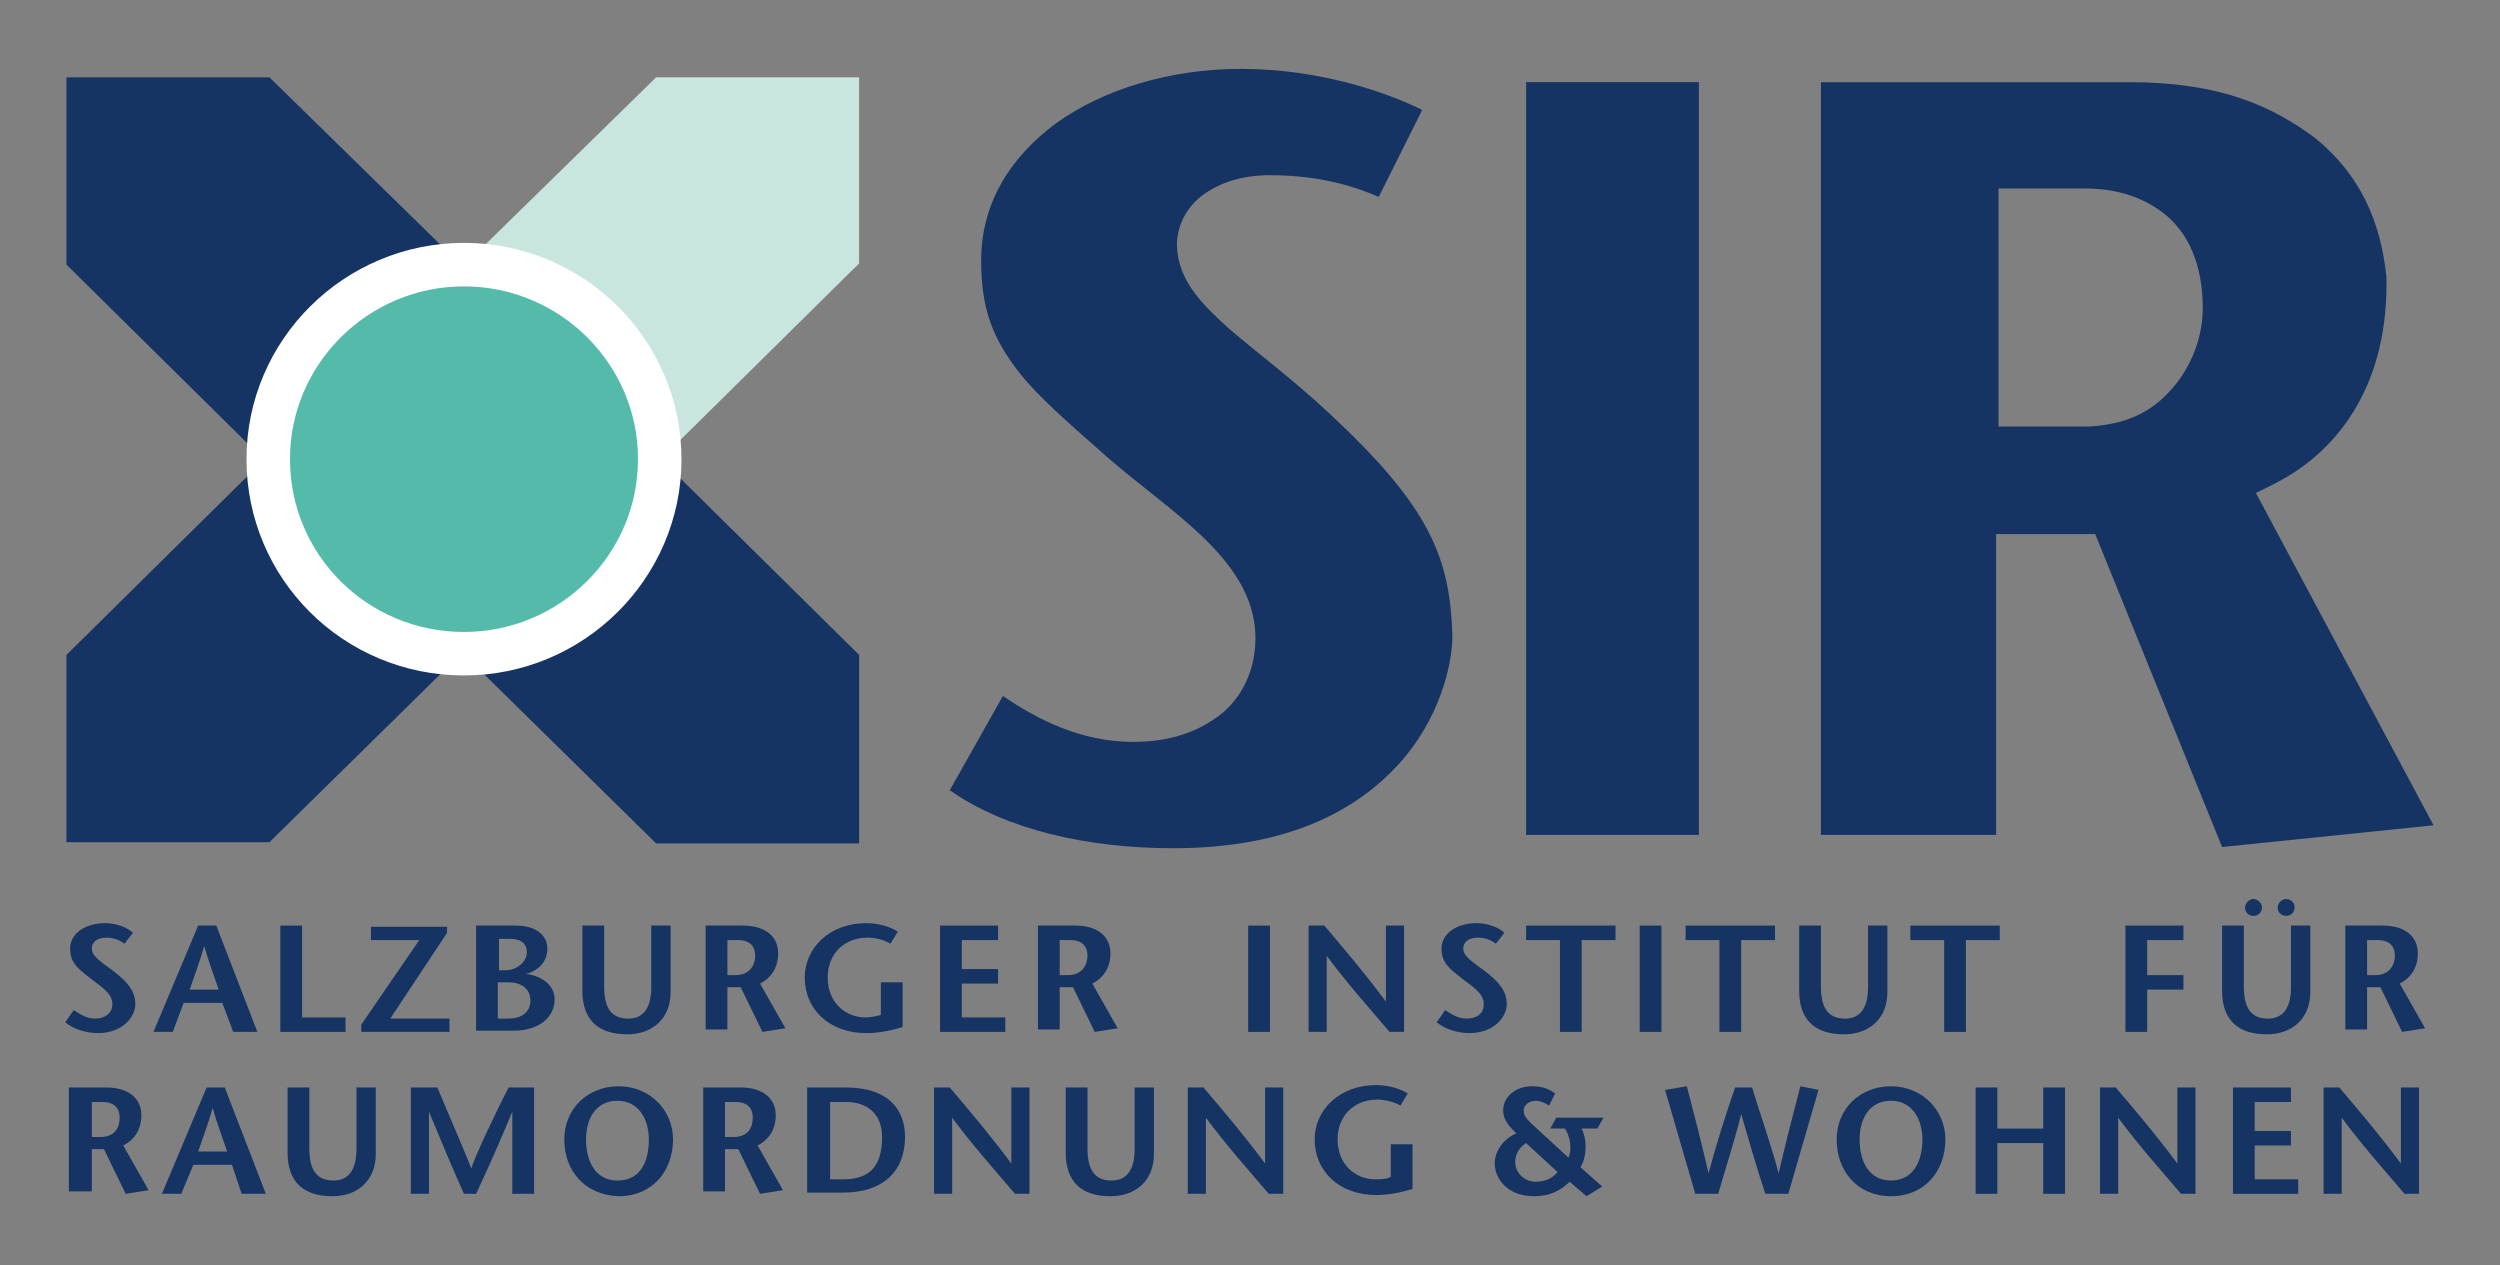
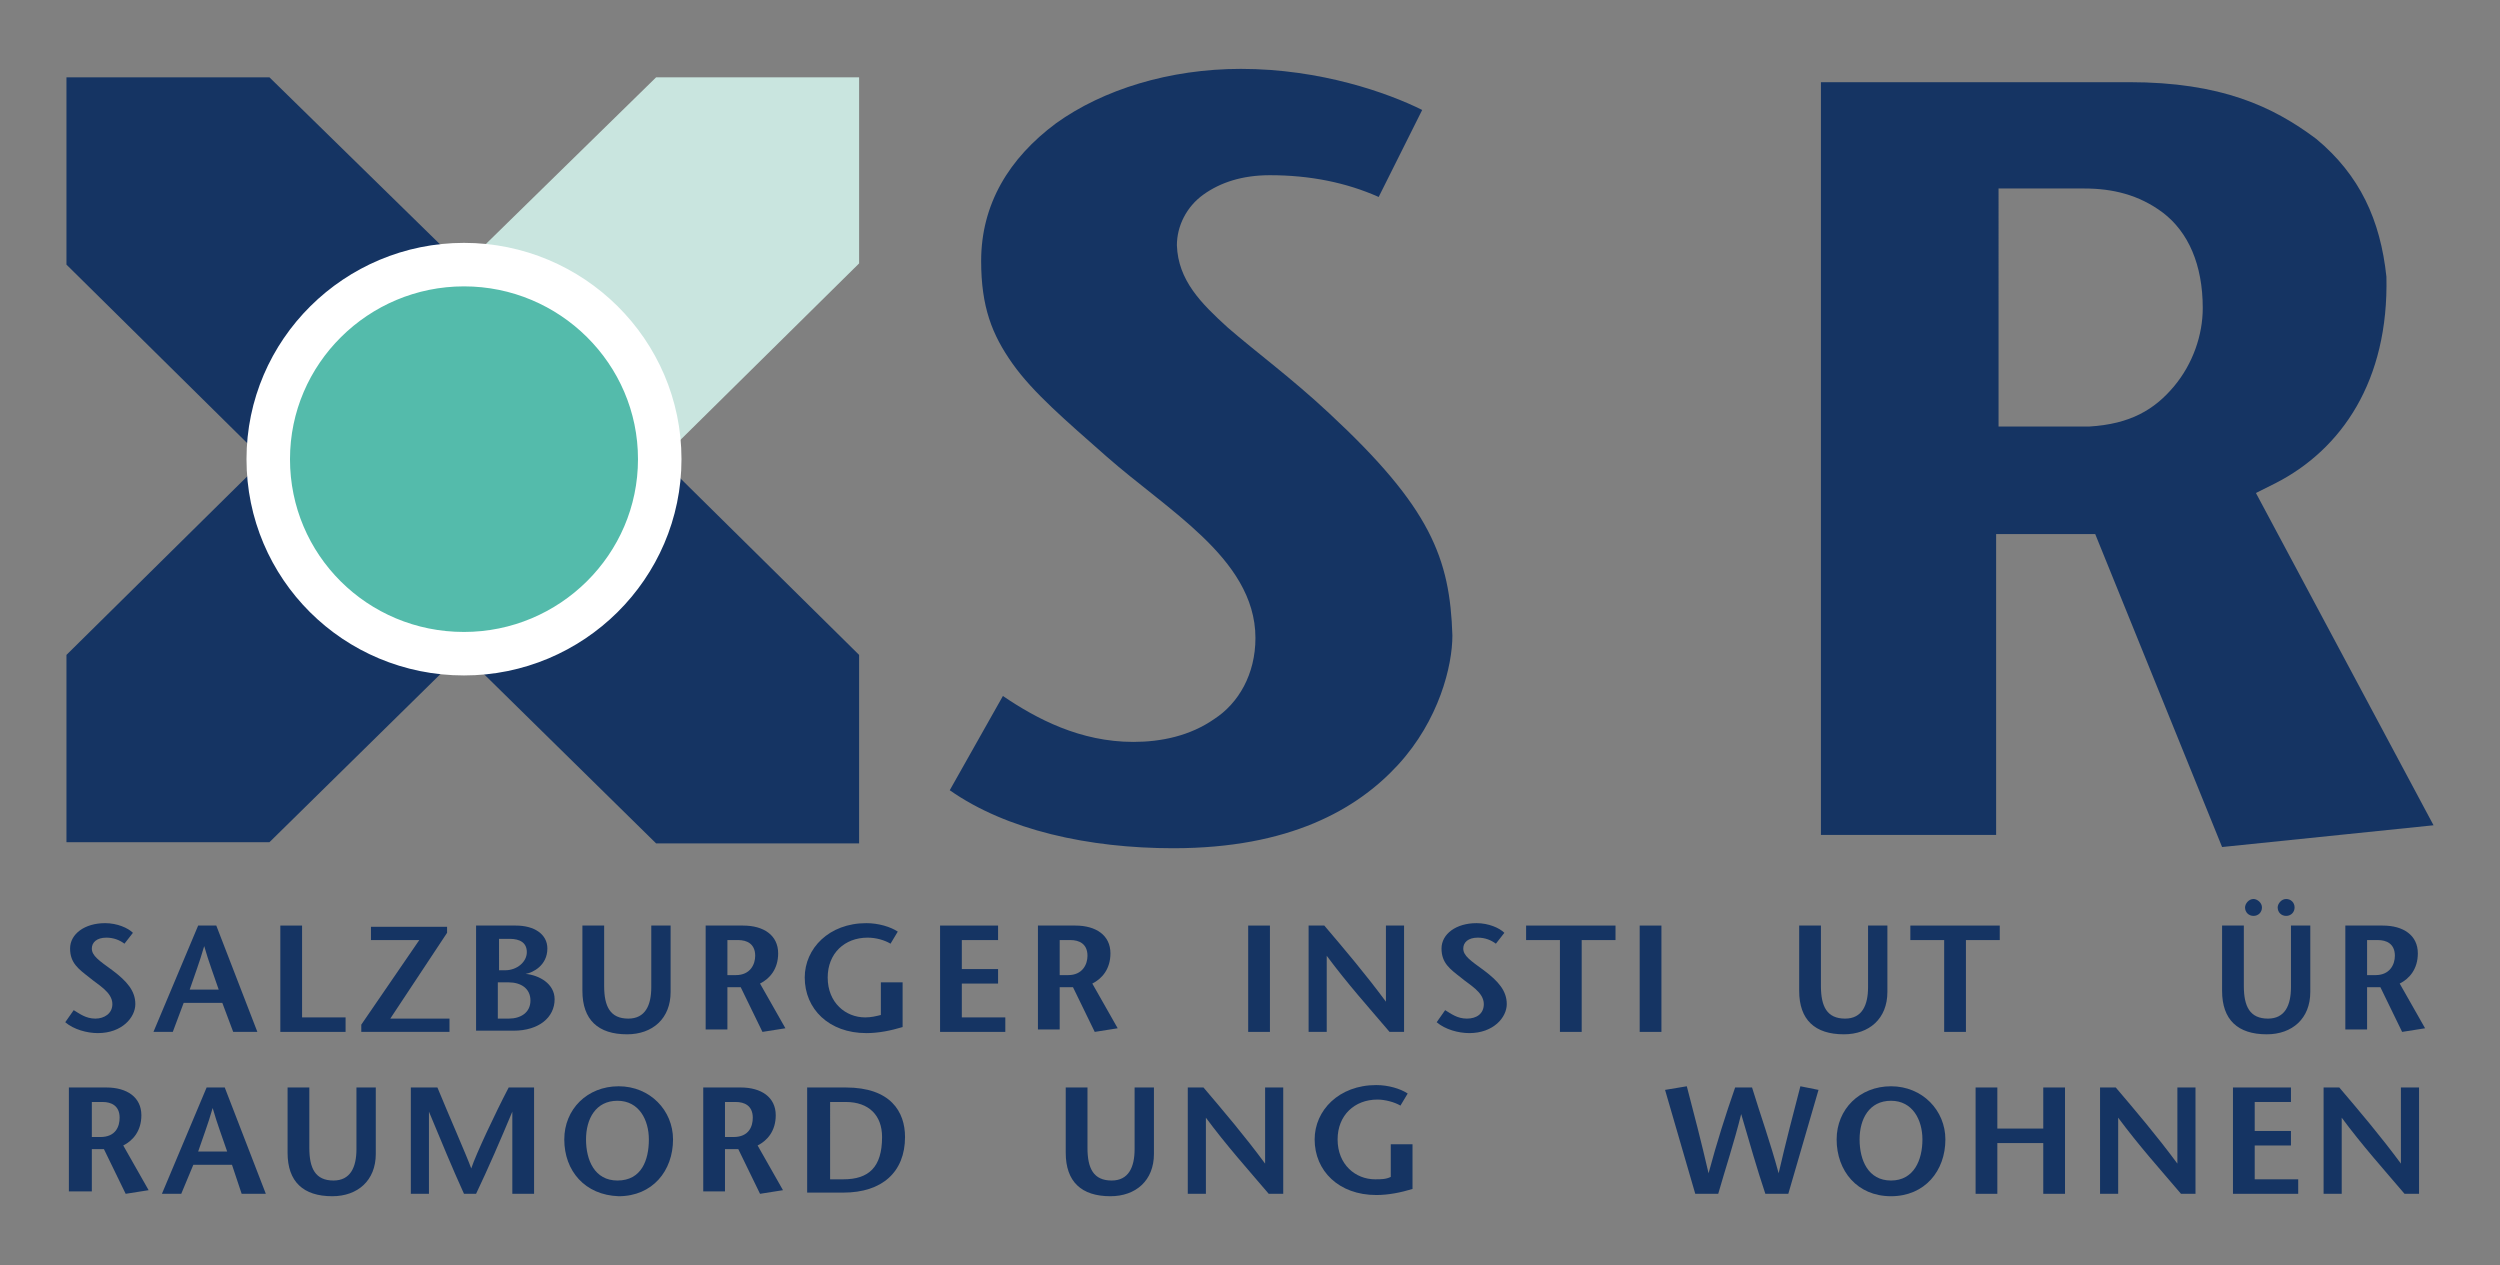
<svg xmlns="http://www.w3.org/2000/svg" version="1.1" id="Ebene_1" x="0px" y="0px" viewBox="0 0 206.9 104.7" style="enable-background:new 0 0 206.9 104.7;" xml:space="preserve">
  <rect x="0" y="0" width="206.9" height="104.7" fill="#808080" stroke="none" />
  <g>
    <g>
      <g>
        <polygon style="fill:#153463;" points="46.1,29.7 22.3,6.4 5.5,6.4 5.5,21.9 29.8,45.9    " />
      </g>
    </g>
    <g>
      <path style="fill:#153463;" d="M22.3,69.7l23.8-23.4L29.8,30.2l-24.3,24v15.5H22.3L22.3,69.7z" />
    </g>
    <g>
      <path style="fill:#C9E5DF;" d="M30.5,29.7l16.3,16.1l24.3-24V6.4l-16.8,0L30.5,29.7L30.5,29.7z" />
    </g>
    <g>
      <path style="fill:#153463;" d="M30.5,46.4l23.8,23.4h16.8V54.2l-24.3-24L30.5,46.4L30.5,46.4z" />
    </g>
    <g>
      <path style="fill:#153463;" d="M97.1,70.2c9.6,0,15.2-3.2,18.6-6.9l0,0c3.4-3.7,4.5-8.2,4.5-10.7l0,0C120,46.2,118.4,42,110,34.2    l0,0c-3.1-2.9-6.1-5.1-8.4-7.1l0,0c-2.2-2-4.1-3.9-4.2-6.8l0,0c0-1.6,0.8-3.2,2.2-4.2l0,0c1.4-1,3.2-1.6,5.5-1.6l0,0    c3.3,0,6.3,0.6,9,1.8l0,0l3.6-7.2c-2.8-1.4-8.4-3.4-15-3.4l0,0c-5.9,0-11.4,1.7-15.3,4.5l0,0c-3.9,2.9-6.2,6.7-6.2,11.4l0,0    c0,3.8,0.9,6.1,2.6,8.5l0,0c1.7,2.4,4.4,4.7,7.8,7.7l0,0c2.5,2.2,5.5,4.3,7.9,6.6l0,0c2.4,2.3,4.4,5,4.4,8.4l0,0    c0,3-1.4,5.4-3.4,6.7l0,0c-2,1.4-4.4,1.9-6.7,1.9l0,0c-4.4,0-8-1.9-10.8-3.8l0,0l-4.4,7.8C83.3,68.7,90.1,70.2,97.1,70.2    L97.1,70.2z" />
    </g>
    <g>
-       <path style="fill:#153463;" d="M140.6,69.1V6.8h-14.3v62.3H140.6L140.6,69.1z" />
-     </g>
+       </g>
    <path style="fill-rule:evenodd;clip-rule:evenodd;fill:#54BBAB;stroke:#FFFFFF;stroke-width:3.6;" d="M54.6,38   c0,8.9-7.3,16.1-16.2,16.1c-9,0-16.2-7.2-16.2-16.1s7.3-16.1,16.2-16.1C47.3,21.9,54.6,29.1,54.6,38L54.6,38z" />
    <g>
      <path style="fill:#153463;" d="M10.3,78.1c-0.4-0.3-0.9-0.5-1.5-0.5c-0.8,0-1.2,0.4-1.2,0.9c0,0.6,0.6,1,1.7,1.8    c1.2,0.9,1.9,1.7,1.9,2.8c0,1.1-1.1,2.4-3.1,2.4c-0.9,0-2-0.3-2.7-0.9l0.7-1c0.5,0.3,1,0.7,1.8,0.7c0.7,0,1.4-0.4,1.4-1.2    c0-1-1.2-1.6-1.9-2.2c-0.9-0.7-1.6-1.2-1.6-2.4c0-1.2,1.2-2.1,2.9-2.1c1,0,1.9,0.4,2.3,0.8L10.3,78.1z" />
      <path style="fill:#153463;" d="M17.9,76.6l3.4,8.8h-2L18.4,83h-3.2l-0.9,2.4h-1.6l3.7-8.8H17.9z M18.1,81.9    c-0.4-1.2-0.8-2.2-1.2-3.6h0c-0.4,1.4-0.8,2.4-1.2,3.6H18.1z" />
      <path style="fill:#153463;" d="M23.2,76.6H25v7.6h3.6v1.2h-5.4V76.6z" />
      <path style="fill:#153463;" d="M37,77.2l-4.7,7.1h4.9v1.1h-7.3v-0.6l4.8-7h-4v-1.1H37V77.2z" />
      <path style="fill:#153463;" d="M39.4,85.4v-8.8h3.3c1.5,0,2.6,0.7,2.6,1.9c0,1.4-1.2,2-1.8,2.1v0c1.1,0.1,2.4,0.8,2.4,2.1    c0,1.5-1.3,2.6-3.4,2.6H39.4z M41.2,84.3h0.9c1,0,1.8-0.5,1.8-1.5c0-1-0.8-1.5-1.8-1.5h-0.9V84.3z M41.2,80.3h0.6    c1,0,1.8-0.7,1.8-1.5c0-0.8-0.6-1.1-1.4-1.1h-0.9V80.3z" />
      <path style="fill:#153463;" d="M50,76.6v5c0,1.7,0.5,2.7,2,2.7c1.4,0,1.9-1.1,1.9-2.6v-5.1h1.6v5.5c0,2.2-1.5,3.5-3.6,3.5    c-2.4,0-3.7-1.2-3.7-3.6v-5.4H50z" />
      <path style="fill:#153463;" d="M58.4,76.6h3.1c1.7,0,2.9,0.8,2.9,2.3c0,1.3-0.7,2.1-1.5,2.5l2.1,3.7l-1.9,0.3l-1.8-3.7h-1.1v3.5    h-1.8V76.6z M60.2,80.7h0.7c1.2,0,1.6-0.9,1.6-1.6c0-1-0.7-1.3-1.4-1.3h-0.9V80.7z" />
      <path style="fill:#153463;" d="M74.7,81.4V85c-1,0.3-2,0.5-3,0.5c-3.1,0-5.1-2-5.1-4.6c0-2.4,2-4.5,5.1-4.5c1,0,2,0.3,2.6,0.7    l-0.6,1c-0.5-0.3-1.2-0.5-1.9-0.5c-1.9,0-3.3,1.3-3.3,3.3c0,2.1,1.5,3.3,3.1,3.3c0.5,0,0.9-0.1,1.3-0.2v-2.7H74.7z" />
      <path style="fill:#153463;" d="M82.6,77.8h-3v2.4h3v1.2h-3v2.8h3.6v1.2h-5.4v-8.8h4.8V77.8z" />
      <path style="fill:#153463;" d="M85.9,76.6H89c1.7,0,2.9,0.8,2.9,2.3c0,1.3-0.7,2.1-1.5,2.5l2.1,3.7l-1.9,0.3l-1.8-3.7h-1.1v3.5    h-1.8V76.6z M87.7,80.7h0.7c1.2,0,1.6-0.9,1.6-1.6c0-1-0.7-1.3-1.4-1.3h-0.9V80.7z" />
      <path style="fill:#153463;" d="M103.3,85.4v-8.8h1.8v8.8H103.3z" />
      <path style="fill:#153463;" d="M116.3,85.4H115c-1.7-2-3.5-4-5.2-6.3h0v6.3h-1.5v-8.8h1.3c1.7,2,3.4,4,5.1,6.3h0v-6.3h1.5V85.4z" />
      <path style="fill:#153463;" d="M123.8,78.1c-0.4-0.3-0.9-0.5-1.5-0.5c-0.8,0-1.2,0.4-1.2,0.9c0,0.6,0.6,1,1.7,1.8    c1.2,0.9,1.9,1.7,1.9,2.8c0,1.1-1.1,2.4-3.1,2.4c-0.9,0-2-0.3-2.7-0.9l0.7-1c0.5,0.3,1,0.7,1.8,0.7c0.8,0,1.4-0.4,1.4-1.2    c0-1-1.2-1.6-1.9-2.2c-0.9-0.7-1.6-1.2-1.6-2.4c0-1.2,1.2-2.1,2.9-2.1c1,0,1.9,0.4,2.3,0.8L123.8,78.1z" />
      <path style="fill:#153463;" d="M129.1,85.4v-7.6h-2.8v-1.2h7.4v1.2h-2.8v7.6H129.1z" />
      <path style="fill:#153463;" d="M135.7,85.4v-8.8h1.8v8.8H135.7z" />
-       <path style="fill:#153463;" d="M142.3,85.4v-7.6h-2.8v-1.2h7.4v1.2h-2.8v7.6H142.3z" />
      <path style="fill:#153463;" d="M150.7,76.6v5c0,1.7,0.5,2.7,2,2.7c1.4,0,1.9-1.1,1.9-2.6v-5.1h1.6v5.5c0,2.2-1.5,3.5-3.6,3.5    c-2.4,0-3.7-1.2-3.7-3.6v-5.4H150.7z" />
      <path style="fill:#153463;" d="M160.9,85.4v-7.6h-2.8v-1.2h7.4v1.2h-2.8v7.6H160.9z" />
-       <path style="fill:#153463;" d="M180.7,77.8h-3v2.9h3v1.2h-3v3.5h-1.8v-8.8h4.8V77.8z" />
-       <path style="fill:#153463;" d="M187.2,75.1c0,0.4-0.3,0.7-0.7,0.7c-0.4,0-0.7-0.3-0.7-0.7c0-0.3,0.3-0.7,0.7-0.7    C186.8,74.4,187.2,74.7,187.2,75.1z M189.9,75.1c0,0.4-0.3,0.7-0.7,0.7c-0.4,0-0.7-0.3-0.7-0.7c0-0.3,0.3-0.7,0.7-0.7    C189.6,74.4,189.9,74.7,189.9,75.1z M185.7,76.6v5c0,1.7,0.5,2.7,2,2.7c1.4,0,1.9-1.1,1.9-2.6v-5.1h1.6v5.5c0,2.2-1.5,3.5-3.6,3.5    c-2.4,0-3.7-1.2-3.7-3.6v-5.4H185.7z" />
+       <path style="fill:#153463;" d="M187.2,75.1c0,0.4-0.3,0.7-0.7,0.7c-0.4,0-0.7-0.3-0.7-0.7c0-0.3,0.3-0.7,0.7-0.7    C186.8,74.4,187.2,74.7,187.2,75.1z M189.9,75.1c0,0.4-0.3,0.7-0.7,0.7c-0.4,0-0.7-0.3-0.7-0.7c0-0.3,0.3-0.7,0.7-0.7    C189.6,74.4,189.9,74.7,189.9,75.1M185.7,76.6v5c0,1.7,0.5,2.7,2,2.7c1.4,0,1.9-1.1,1.9-2.6v-5.1h1.6v5.5c0,2.2-1.5,3.5-3.6,3.5    c-2.4,0-3.7-1.2-3.7-3.6v-5.4H185.7z" />
      <path style="fill:#153463;" d="M194.1,76.6h3.1c1.7,0,2.9,0.8,2.9,2.3c0,1.3-0.7,2.1-1.5,2.5l2.1,3.7l-1.9,0.3l-1.8-3.7h-1.1v3.5    h-1.8V76.6z M195.9,80.7h0.7c1.2,0,1.6-0.9,1.6-1.6c0-1-0.7-1.3-1.4-1.3h-0.9V80.7z" />
      <path style="fill:#153463;" d="M5.7,90h3.1c1.7,0,2.9,0.8,2.9,2.3c0,1.3-0.7,2.1-1.5,2.5l2.1,3.7l-1.9,0.3l-1.8-3.7H7.6v3.5H5.7    V90z M7.6,94.1h0.7c1.3,0,1.6-0.9,1.6-1.6c0-1-0.7-1.3-1.4-1.3H7.6V94.1z" />
      <path style="fill:#153463;" d="M18.6,90l3.4,8.8h-2l-0.8-2.4h-3.2L15,98.8h-1.6l3.7-8.8H18.6z M18.8,95.3    c-0.4-1.2-0.8-2.2-1.2-3.6h0c-0.4,1.4-0.8,2.4-1.2,3.6H18.8z" />
      <path style="fill:#153463;" d="M25.6,90v5c0,1.7,0.5,2.7,2,2.7c1.4,0,1.9-1.1,1.9-2.6V90h1.6v5.5c0,2.2-1.5,3.5-3.6,3.5    c-2.4,0-3.7-1.2-3.7-3.6V90H25.6z" />
      <path style="fill:#153463;" d="M44.2,98.8h-1.8V92h0c-1,2.4-2,4.7-3,6.8h-1c-1-2.2-1.9-4.4-2.9-6.8h0v6.8H34V90h2.2    c0.9,2.2,2.4,5.6,2.8,6.7h0c0.4-1.2,2-4.6,3.1-6.7h2.1V98.8z" />
      <path style="fill:#153463;" d="M46.7,94.3c0-2.5,1.9-4.4,4.5-4.4c2.6,0,4.5,2,4.5,4.4c0,2.6-1.7,4.7-4.5,4.7    C48.4,98.9,46.7,96.9,46.7,94.3z M53.7,94.3c0-1.6-0.8-3.2-2.6-3.2c-1.8,0-2.6,1.5-2.6,3.2c0,1.7,0.7,3.4,2.6,3.4    C53.1,97.7,53.7,96,53.7,94.3z" />
      <path style="fill:#153463;" d="M58.2,90h3.1c1.7,0,2.9,0.8,2.9,2.3c0,1.3-0.7,2.1-1.5,2.5l2.1,3.7l-1.9,0.3l-1.8-3.7H60v3.5h-1.8    V90z M60,94.1h0.7c1.3,0,1.6-0.9,1.6-1.6c0-1-0.7-1.3-1.4-1.3H60V94.1z" />
      <path style="fill:#153463;" d="M70,90c3.7,0,4.9,2,4.9,4.1c0,2.9-1.9,4.6-5.1,4.6h-3V90H70z M68.7,97.6h1.1c2.1,0,3.2-1,3.2-3.5    c0-1.8-1.1-2.9-3-2.9h-1.3V97.6z" />
-       <path style="fill:#153463;" d="M85.3,98.8H84c-1.7-2-3.5-4-5.2-6.3h0v6.3h-1.5V90h1.3c1.7,2,3.4,4,5.1,6.3h0V90h1.5V98.8z" />
      <path style="fill:#153463;" d="M90,90v5c0,1.7,0.5,2.7,2,2.7c1.4,0,1.9-1.1,1.9-2.6V90h1.6v5.5c0,2.2-1.5,3.5-3.6,3.5    c-2.4,0-3.7-1.2-3.7-3.6V90H90z" />
      <path style="fill:#153463;" d="M106.4,98.8H105c-1.7-2-3.5-4-5.2-6.3h0v6.3h-1.5V90h1.3c1.7,2,3.4,4,5.1,6.3h0V90h1.5V98.8z" />
      <path style="fill:#153463;" d="M116.9,94.8v3.6c-1,0.3-2,0.5-3,0.5c-3.1,0-5.1-2-5.1-4.6c0-2.4,2-4.5,5.1-4.5c1,0,2,0.3,2.6,0.7    l-0.6,1c-0.5-0.3-1.3-0.5-1.9-0.5c-1.9,0-3.3,1.3-3.3,3.3c0,2.1,1.5,3.3,3.1,3.3c0.5,0,0.9,0,1.3-0.2v-2.7H116.9z" />
-       <path style="fill:#153463;" d="M129.8,95.8c0.3-0.6,0.2-1.7-0.3-2.4h-1.2l0.5-0.9h3.9l-0.5,0.9h-1.3c0.4,0.8,0.5,2.2-0.1,3.2    l1.8,1.6l-1.3,0.8l-1.4-1.2c-0.7,0.7-1.6,1.2-2.9,1.2c-2.5,0-3.3-1.7-3.3-2.7c0-1.1,0.8-2.1,1.8-2.5c-0.4-0.4-1.1-1-1.1-1.9    c0-1.1,1-2,2.4-2c0.8,0,1.4,0.2,1.9,0.6l-0.5,1c-0.3-0.2-0.7-0.4-1.1-0.4c-0.6,0-1,0.4-1,0.8c0,0.5,0.3,0.8,1.2,1.6L129.8,95.8z     M126.3,94.6c-0.6,0.4-0.9,0.9-0.9,1.6c0,0.8,0.7,1.6,1.7,1.6c0.8,0,1.4-0.3,1.8-0.8L126.3,94.6z" />
      <path style="fill:#153463;" d="M145,90c0.7,2.3,1.5,4.5,2.2,7.1h0c0.6-2.6,1.2-4.9,1.8-7.2l1.5,0.3l-2.5,8.6h-1.9    c-0.7-2.1-1.3-4.2-2-6.6h0c-0.6,2.4-1.3,4.5-1.9,6.6h-1.9l-2.5-8.6l1.8-0.3c0.6,2.3,1.2,4.6,1.8,7.2h0c0.7-2.6,1.4-4.8,2.2-7.1    H145z" />
      <path style="fill:#153463;" d="M152,94.3c0-2.5,1.9-4.4,4.5-4.4c2.6,0,4.5,2,4.5,4.4c0,2.6-1.7,4.7-4.5,4.7S152,96.9,152,94.3z     M159.1,94.3c0-1.6-0.8-3.2-2.6-3.2s-2.6,1.5-2.6,3.2c0,1.7,0.7,3.4,2.6,3.4C158.4,97.7,159.1,96,159.1,94.3z" />
      <path style="fill:#153463;" d="M170.9,98.8h-1.8v-4.2h-3.8v4.2h-1.8V90h1.8v3.4h3.8V90h1.8V98.8z" />
      <path style="fill:#153463;" d="M181.8,98.8h-1.3c-1.7-2-3.5-4-5.2-6.3h0v6.3h-1.5V90h1.3c1.7,2,3.4,4,5.1,6.3h0V90h1.5V98.8z" />
      <path style="fill:#153463;" d="M189.6,91.2h-3v2.4h3v1.2h-3v2.8h3.6v1.2h-5.4V90h4.8V91.2z" />
      <path style="fill:#153463;" d="M200.3,98.8H199c-1.7-2-3.5-4-5.2-6.3h0v6.3h-1.5V90h1.3c1.7,2,3.4,4,5.1,6.3h0V90h1.5V98.8z" />
    </g>
    <g>
      <path style="fill:#153463;" d="M173.4,44.2l10.5,25.9l17.5-1.8l-14.7-27.5l1.6-0.8c5.5-2.8,9.4-8.5,9.2-17.1l0,0    c-0.5-4.7-2.2-8.4-5.8-11.4l0,0c-3.6-2.7-7.9-4.7-15.5-4.7h0.3h-25.8v62.3h14.5V44.2H173.4L173.4,44.2z M172.9,35.3h-5.7h-1.8    V15.6h7.1c2.3,0,4.5,0.5,6.5,2l0,0c2.1,1.6,3.3,4.3,3.3,7.9l0,0c0,2.2-0.8,4.6-2.4,6.5l0,0C178.3,33.9,176.3,35.1,172.9,35.3    L172.9,35.3C172.9,35.3,172.9,35.3,172.9,35.3L172.9,35.3z" />
    </g>
  </g>
  <g>
</g>
</svg>